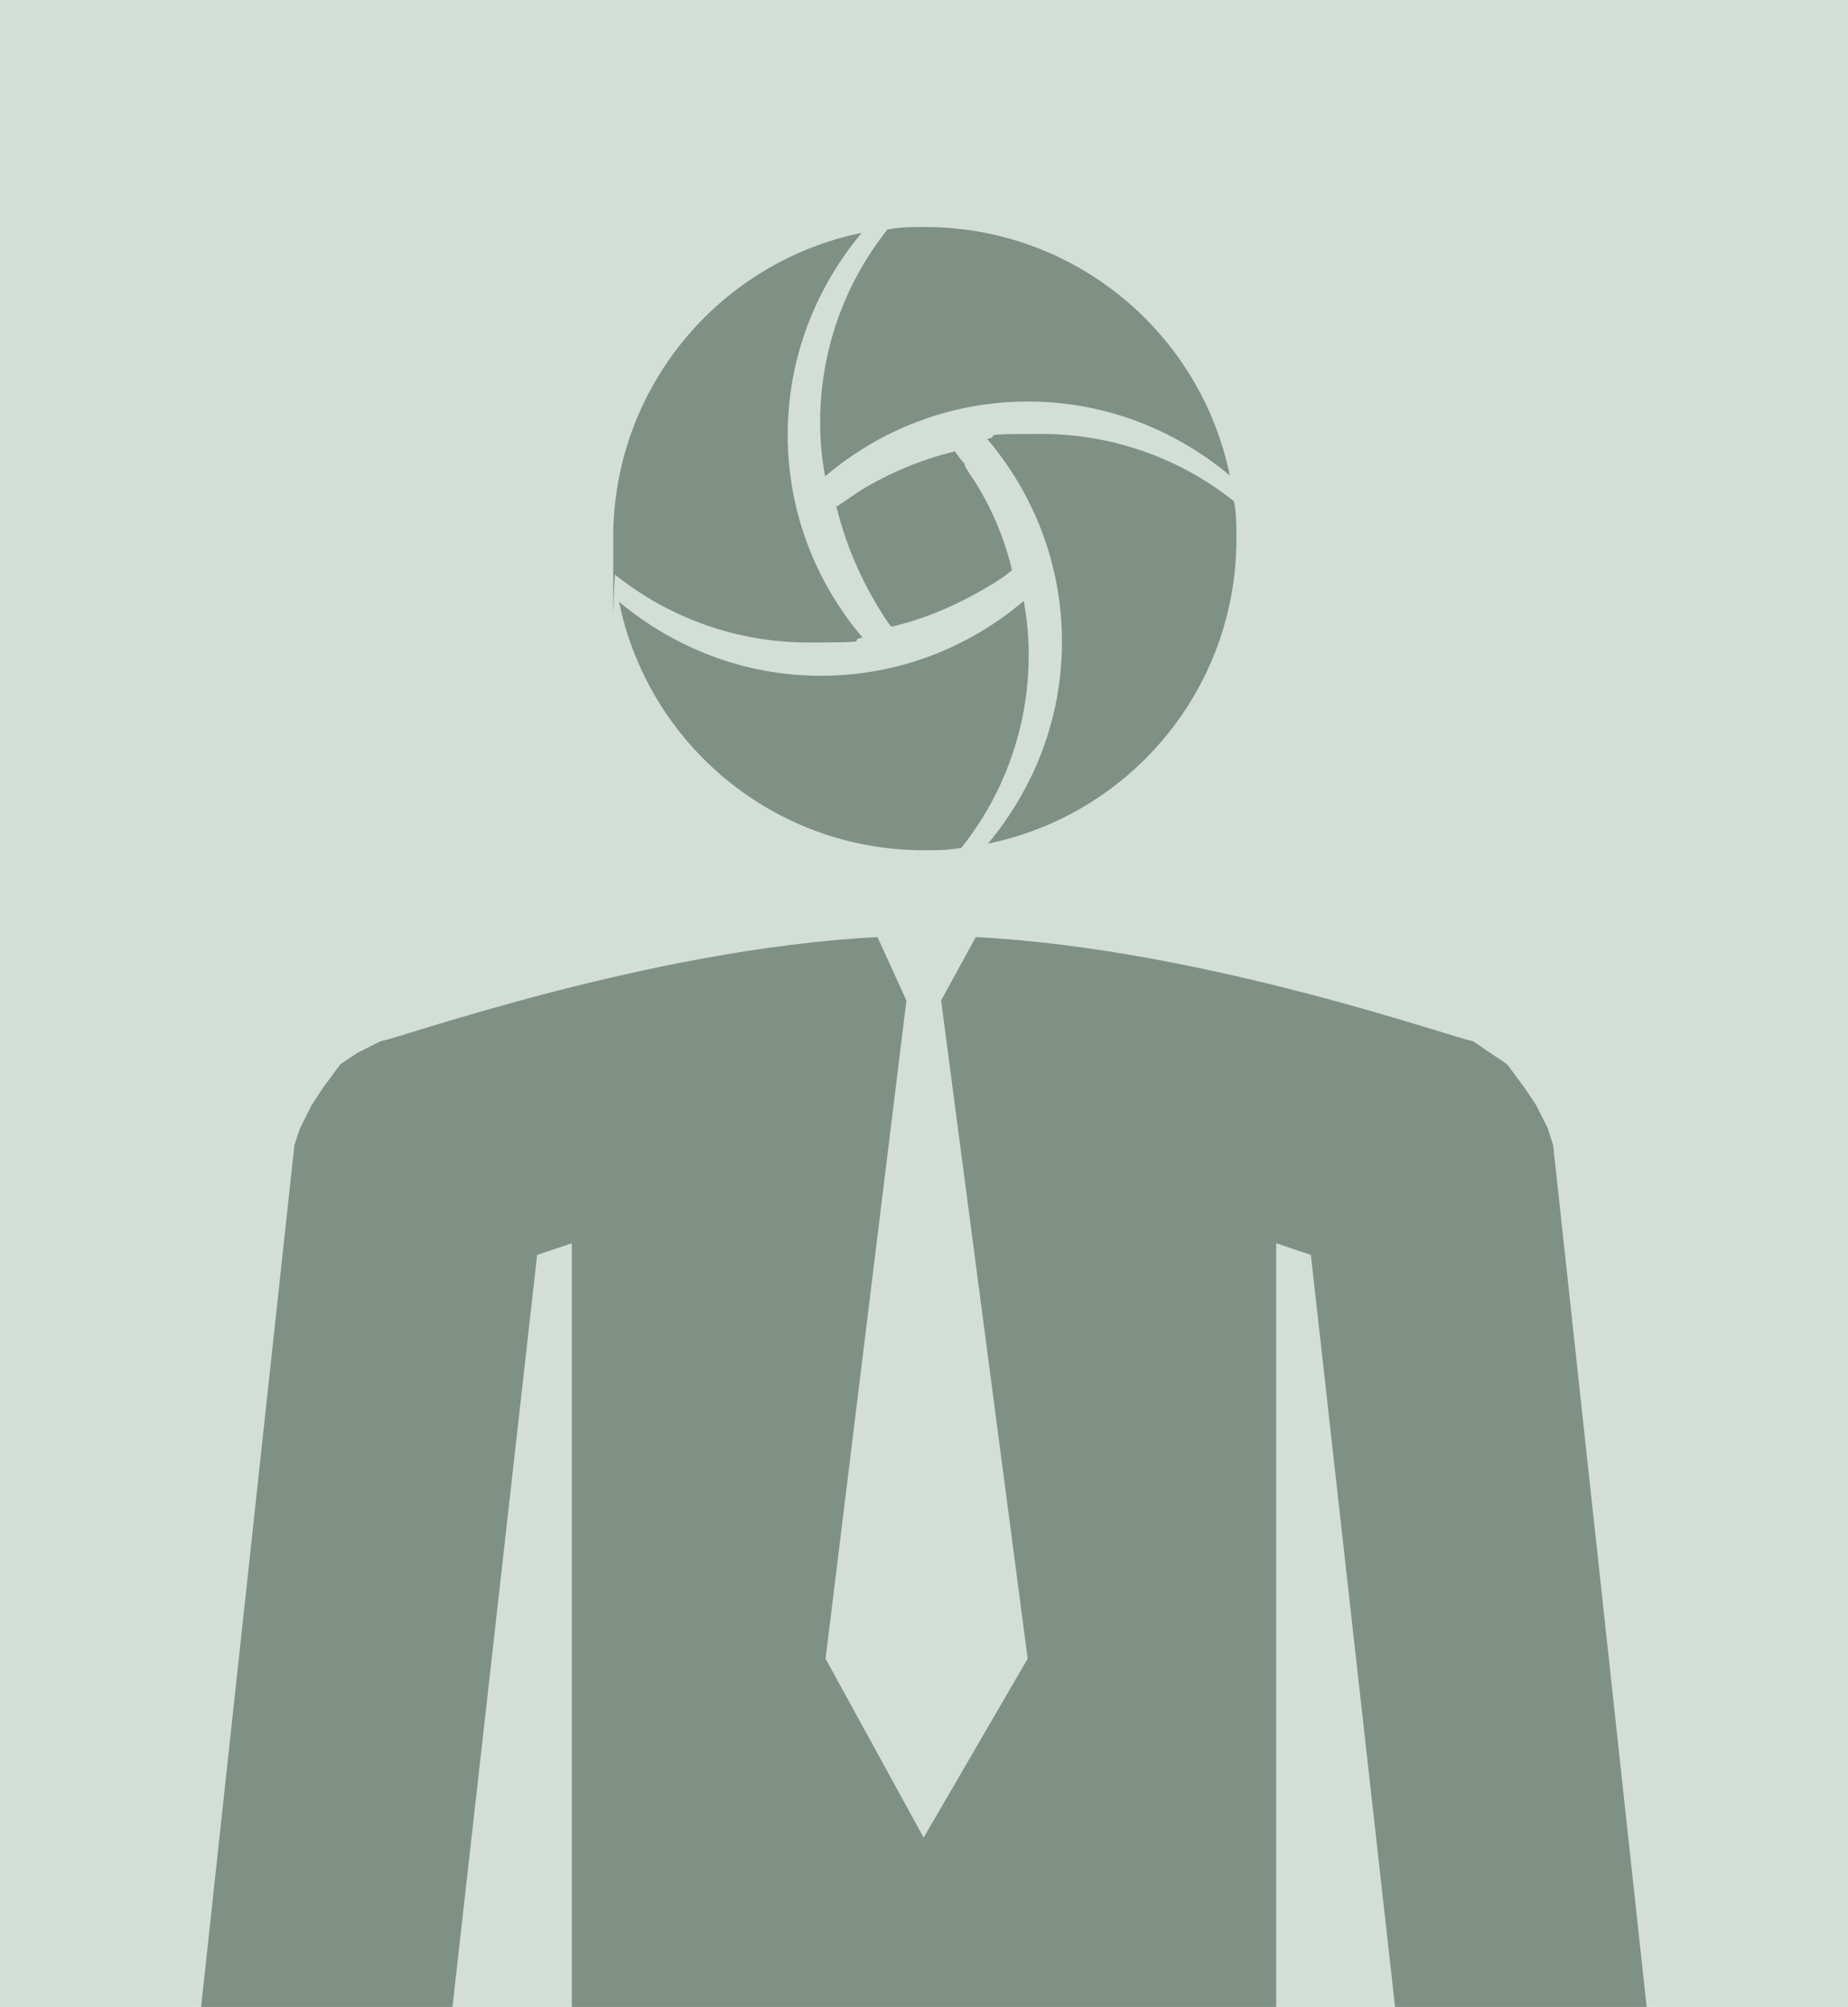
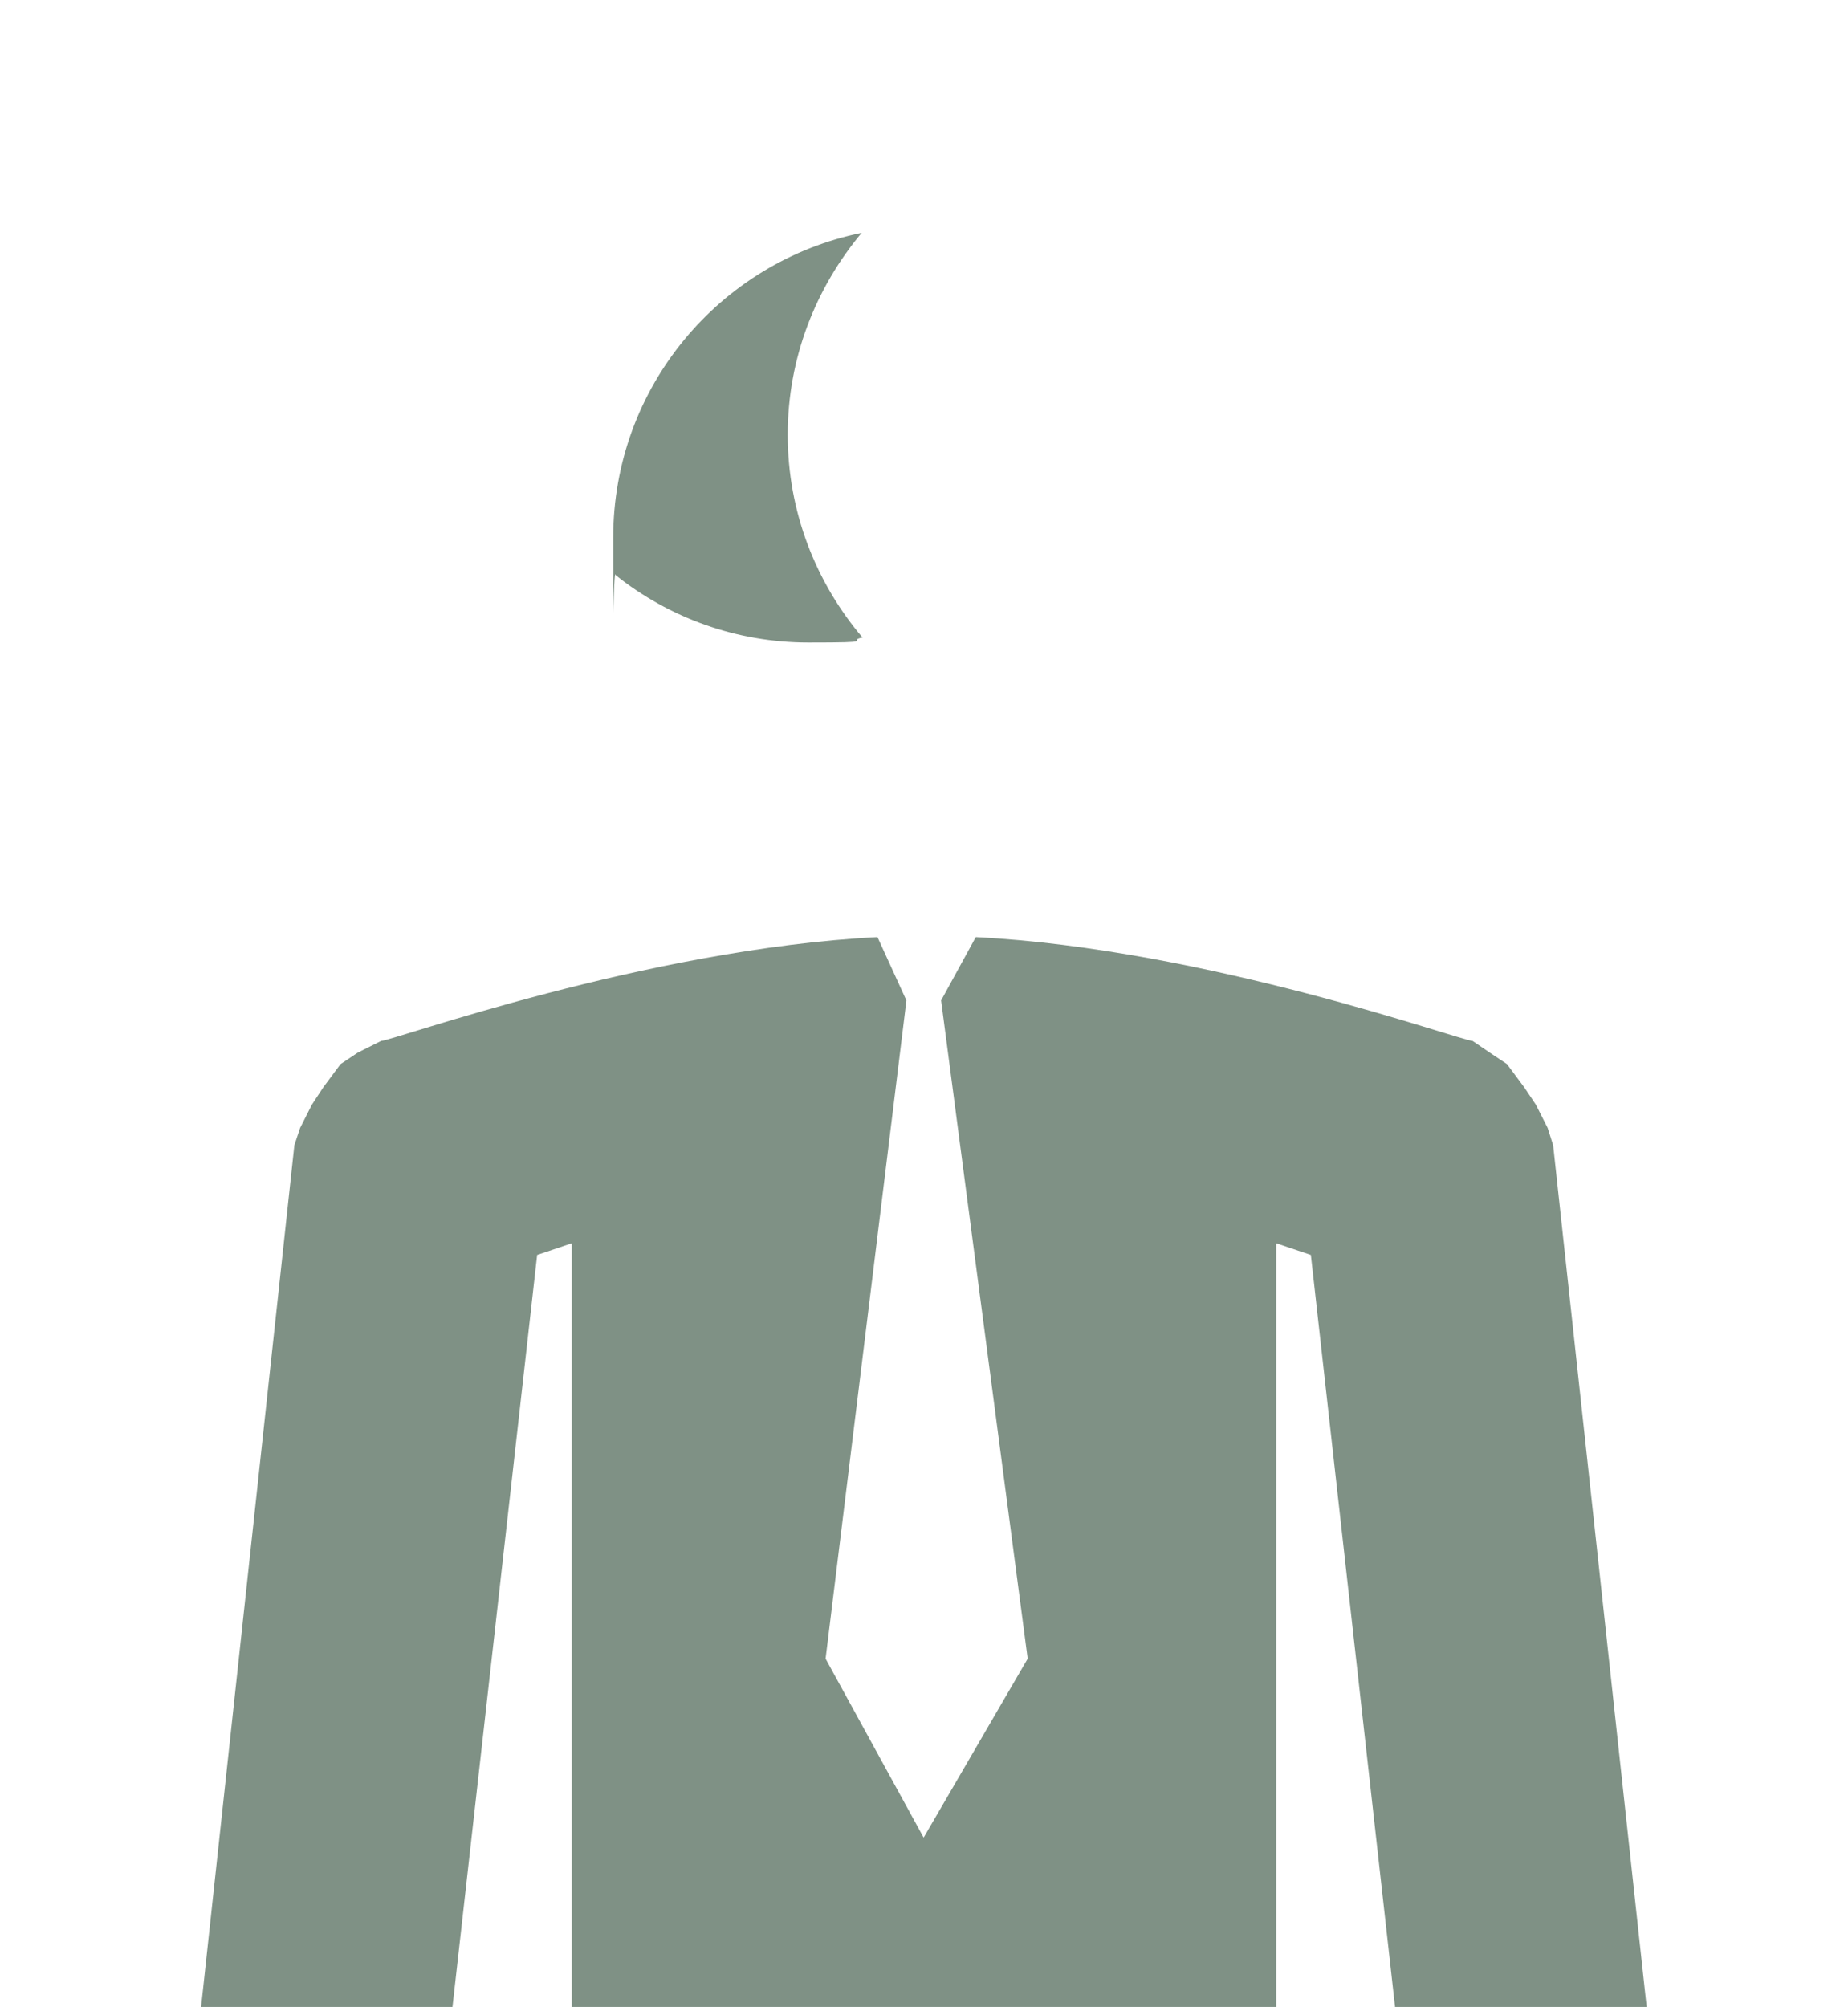
<svg xmlns="http://www.w3.org/2000/svg" width="221" height="240" viewBox="0 0 221 240" fill="none">
-   <rect width="221" height="240" fill="#D4DED8" />
  <path d="M103.146 76.239C97.581 69.68 94.202 61.233 94.202 51.991C94.202 42.749 97.581 34.401 103.047 27.843C86.053 31.321 73.333 46.327 73.333 64.314C73.333 82.301 73.333 67.295 73.631 68.786C79.991 73.854 88.041 76.836 96.687 76.836C105.332 76.836 101.059 76.637 103.146 76.239Z" fill="#7F9185" />
-   <path d="M122.425 71.867C115.866 77.432 107.419 80.811 98.177 80.811C88.935 80.811 80.588 77.432 74.029 71.966C77.507 88.96 92.513 101.68 110.5 101.68C111.991 101.68 113.481 101.68 114.972 101.382C120.04 95.022 123.022 86.972 123.022 78.326C123.022 76.14 122.823 73.954 122.425 71.867Z" fill="#7F9185" />
-   <path d="M118.053 52.488C123.618 59.047 126.997 67.494 126.997 76.736C126.997 85.978 123.618 94.326 118.152 100.885C135.146 97.407 147.866 82.401 147.866 64.413C147.866 62.923 147.866 61.432 147.568 59.941C141.208 54.873 133.158 51.892 124.512 51.892C115.866 51.892 120.14 52.091 118.053 52.488Z" fill="#7F9185" />
-   <path d="M98.674 56.96C105.233 51.395 113.68 48.016 122.922 48.016C132.164 48.016 140.512 51.395 147.071 56.861C143.593 39.867 128.587 27.147 110.599 27.147C109.109 27.147 107.618 27.147 106.127 27.445C101.059 33.805 98.078 41.855 98.078 50.501C98.078 52.687 98.277 54.873 98.674 56.96Z" fill="#7F9185" />
-   <path d="M100.065 60.736C101.258 65.606 103.345 70.177 106.127 74.351L106.426 74.749L106.624 74.948C110.798 73.954 114.674 72.264 118.45 69.979C119.345 69.482 120.14 68.885 121.034 68.19C120.14 64.513 118.748 61.035 116.562 57.556L115.966 56.662C115.767 56.364 115.568 56.066 115.369 55.668V55.469C114.873 54.973 114.574 54.476 114.177 53.979C110.102 54.973 106.326 56.563 102.749 58.749L100.86 60.041C100.562 60.24 100.264 60.438 99.966 60.637L100.065 60.736Z" fill="#7F9185" />
  <path fill-rule="evenodd" clip-rule="evenodd" d="M166.804 240H196.922L185.738 136.946L185.081 134.886L183.679 132.112L182.278 130.024L180.218 127.25L178.159 125.877L176.099 124.475C174.727 124.475 144.351 113.463 116.692 112.062L112.545 119.641L122.899 198.355L110.457 219.75L98.73 198.355L108.398 119.641L104.937 112.062C77.336 113.463 46.931 124.475 45.587 124.475L42.784 125.877L40.725 127.25L38.665 130.024L37.292 132.112L35.891 134.886L35.204 136.946L24.049 240H54.111L64.236 150.074L68.383 148.673V240H152.617V148.673L156.764 150.074L166.832 240H166.804Z" fill="#7F9185" />
</svg>